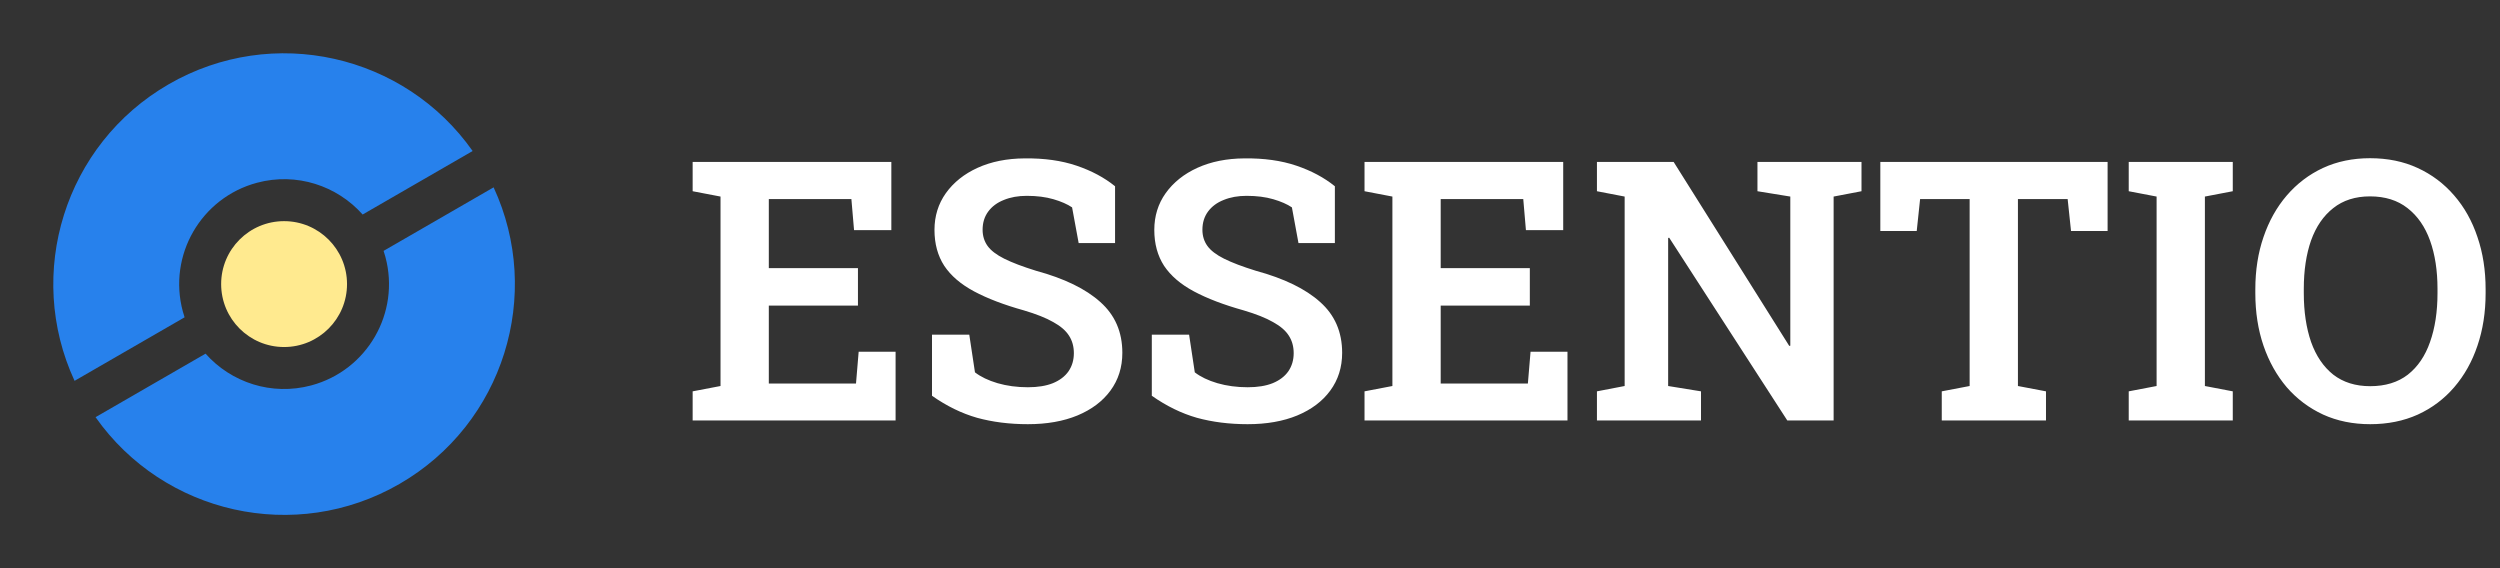
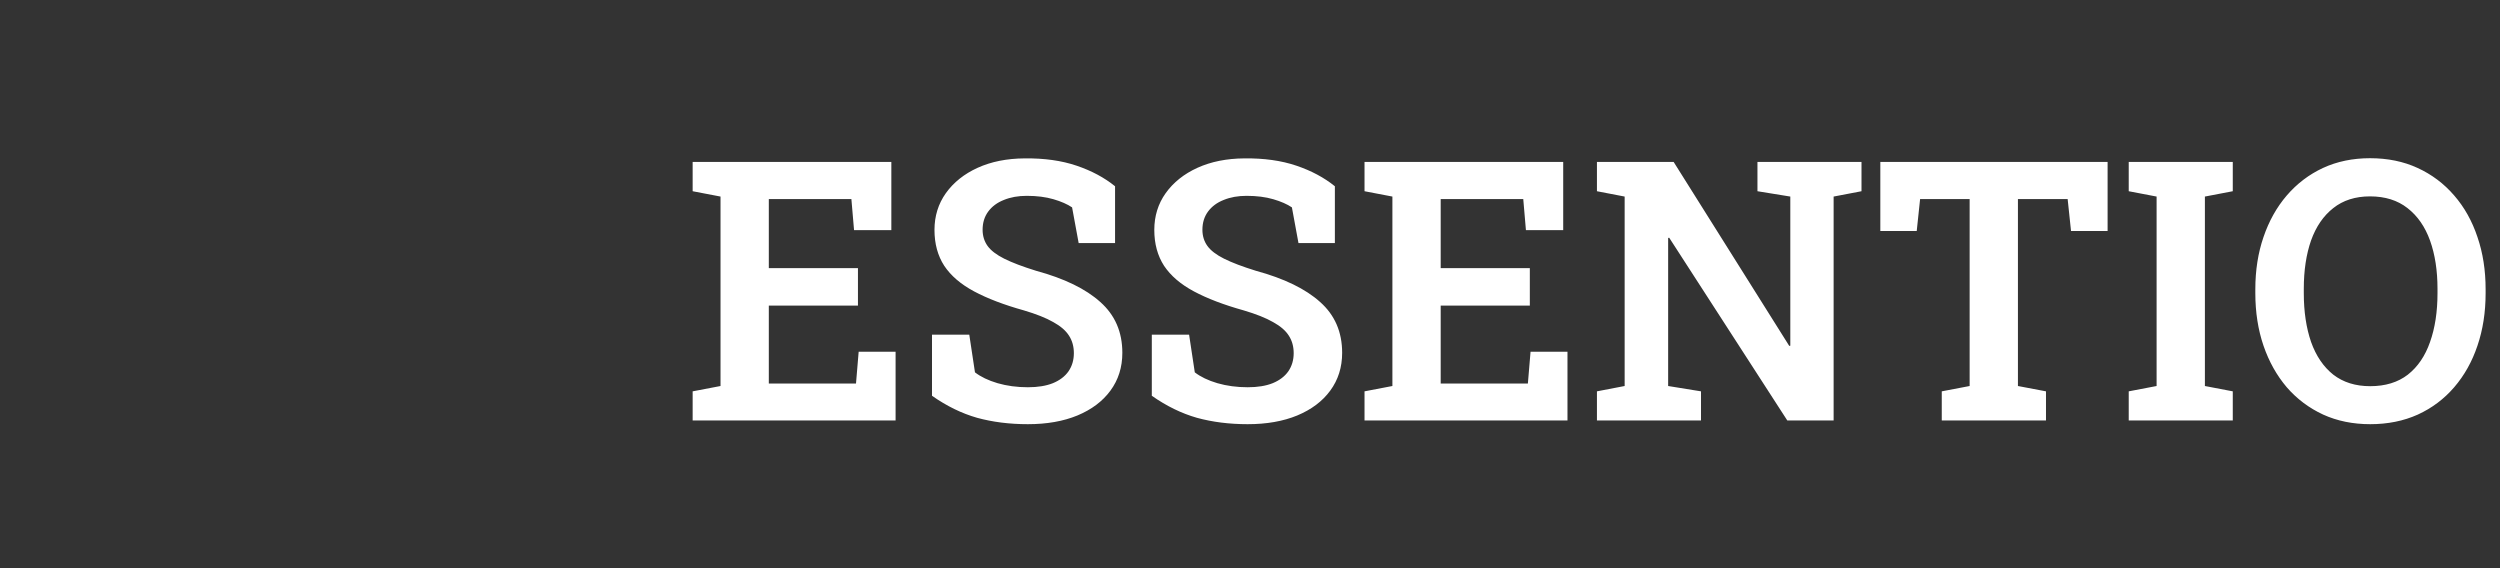
<svg xmlns="http://www.w3.org/2000/svg" width="220" height="50" viewBox="0 0 220 50" fill="none">
  <rect x="0" y="0" width="220" height="50" fill="#333333" stroke="none" />
-   <path fill-rule="evenodd" clip-rule="evenodd" d="M14.847 7.414C24.02 2.117 35.609 4.792 41.592 13.289L31.912 18.878C29.665 16.346 26.104 15.148 22.611 16.084C17.687 17.404 14.765 22.465 16.084 27.389C16.133 27.57 16.186 27.748 16.244 27.924L6.562 33.514C2.195 24.084 5.673 12.71 14.847 7.414ZM33.756 22.077L43.438 16.487C47.806 25.917 44.328 37.291 35.154 42.587C25.98 47.884 14.391 45.209 8.408 36.711L18.089 31.122C20.336 33.654 23.897 34.852 27.389 33.916C32.314 32.597 35.236 27.535 33.916 22.611C33.868 22.43 33.815 22.252 33.756 22.077Z" fill="#2781EC" />
-   <path fill-rule="evenodd" clip-rule="evenodd" d="M19.461 24.999C19.461 21.941 21.941 19.461 24.999 19.461C28.058 19.461 30.538 21.941 30.538 24.999C30.538 28.058 28.058 30.538 24.999 30.538C21.941 30.538 19.461 28.058 19.461 24.999Z" fill="#FFEA8F" />
  <path d="M60.953 37V34.438L63.406 33.969V17.297L60.953 16.828V14.25H78.438V20.25H75.156L74.922 17.516H67.656V23.594H75.5V26.891H67.656V33.75H75.328L75.562 30.953H78.812V37H60.953ZM90.453 37.328C88.838 37.328 87.349 37.141 85.984 36.766C84.63 36.38 83.307 35.734 82.016 34.828V29.453H85.297L85.797 32.766C86.307 33.161 86.969 33.479 87.781 33.719C88.604 33.958 89.495 34.078 90.453 34.078C91.328 34.078 92.062 33.958 92.656 33.719C93.26 33.469 93.719 33.12 94.031 32.672C94.344 32.214 94.5 31.682 94.5 31.078C94.5 30.495 94.359 29.984 94.078 29.547C93.797 29.099 93.333 28.698 92.688 28.344C92.052 27.979 91.188 27.635 90.094 27.312C88.344 26.823 86.885 26.266 85.719 25.641C84.552 25.016 83.677 24.266 83.094 23.391C82.521 22.505 82.234 21.453 82.234 20.234C82.234 19.016 82.568 17.938 83.234 17C83.912 16.052 84.844 15.307 86.031 14.766C87.229 14.224 88.604 13.948 90.156 13.938C91.885 13.917 93.412 14.13 94.734 14.578C96.057 15.026 97.188 15.63 98.125 16.391V21.391H94.922L94.344 18.25C93.927 17.969 93.38 17.729 92.703 17.531C92.026 17.333 91.245 17.234 90.359 17.234C89.599 17.234 88.927 17.354 88.344 17.594C87.76 17.823 87.302 18.162 86.969 18.609C86.635 19.057 86.469 19.594 86.469 20.219C86.469 20.76 86.615 21.234 86.906 21.641C87.198 22.047 87.688 22.422 88.375 22.766C89.062 23.109 89.995 23.463 91.172 23.828C93.662 24.505 95.547 25.422 96.828 26.578C98.12 27.724 98.766 29.213 98.766 31.047C98.766 32.318 98.417 33.427 97.719 34.375C97.031 35.312 96.062 36.042 94.812 36.562C93.573 37.073 92.12 37.328 90.453 37.328ZM109.797 37.328C108.182 37.328 106.693 37.141 105.328 36.766C103.974 36.38 102.651 35.734 101.359 34.828V29.453H104.641L105.141 32.766C105.651 33.161 106.312 33.479 107.125 33.719C107.948 33.958 108.839 34.078 109.797 34.078C110.672 34.078 111.406 33.958 112 33.719C112.604 33.469 113.062 33.12 113.375 32.672C113.688 32.214 113.844 31.682 113.844 31.078C113.844 30.495 113.703 29.984 113.422 29.547C113.141 29.099 112.677 28.698 112.031 28.344C111.396 27.979 110.531 27.635 109.438 27.312C107.688 26.823 106.229 26.266 105.062 25.641C103.896 25.016 103.021 24.266 102.438 23.391C101.865 22.505 101.578 21.453 101.578 20.234C101.578 19.016 101.911 17.938 102.578 17C103.255 16.052 104.188 15.307 105.375 14.766C106.573 14.224 107.948 13.948 109.5 13.938C111.229 13.917 112.755 14.13 114.078 14.578C115.401 15.026 116.531 15.63 117.469 16.391V21.391H114.266L113.688 18.25C113.271 17.969 112.724 17.729 112.047 17.531C111.37 17.333 110.589 17.234 109.703 17.234C108.943 17.234 108.271 17.354 107.688 17.594C107.104 17.823 106.646 18.162 106.312 18.609C105.979 19.057 105.812 19.594 105.812 20.219C105.812 20.76 105.958 21.234 106.25 21.641C106.542 22.047 107.031 22.422 107.719 22.766C108.406 23.109 109.339 23.463 110.516 23.828C113.005 24.505 114.891 25.422 116.172 26.578C117.464 27.724 118.109 29.213 118.109 31.047C118.109 32.318 117.76 33.427 117.062 34.375C116.375 35.312 115.406 36.042 114.156 36.562C112.917 37.073 111.464 37.328 109.797 37.328ZM120.078 37V34.438L122.531 33.969V17.297L120.078 16.828V14.25H137.562V20.25H134.281L134.047 17.516H126.781V23.594H134.625V26.891H126.781V33.75H134.453L134.688 30.953H137.938V37H120.078ZM140.531 37V34.438L142.969 33.969V17.297L140.531 16.828V14.25H142.969H147.281L157.453 30.438L157.547 30.422V17.297L154.656 16.828V14.25H161.359H163.812V16.828L161.359 17.297V37H157.281L146.891 20.922L146.797 20.938V33.969L149.688 34.438V37H140.531ZM170.875 37V34.438L173.328 33.969V17.516H168.969L168.672 20.328H165.469V14.25H185.469V20.328H182.25L181.953 17.516H177.578V33.969L180.047 34.438V37H170.875ZM187.328 37V34.438L189.781 33.969V17.297L187.328 16.828V14.25H196.484V16.828L194.031 17.297V33.969L196.484 34.438V37H187.328ZM208.578 37.328C207.057 37.328 205.677 37.047 204.438 36.484C203.198 35.911 202.13 35.109 201.234 34.078C200.349 33.036 199.667 31.818 199.188 30.422C198.708 29.016 198.469 27.474 198.469 25.797V25.453C198.469 23.787 198.708 22.255 199.188 20.859C199.667 19.453 200.349 18.234 201.234 17.203C202.13 16.162 203.193 15.354 204.422 14.781C205.661 14.208 207.042 13.922 208.562 13.922C210.115 13.922 211.51 14.208 212.75 14.781C214 15.354 215.073 16.162 215.969 17.203C216.865 18.234 217.547 19.453 218.016 20.859C218.495 22.255 218.734 23.787 218.734 25.453V25.797C218.734 27.474 218.495 29.016 218.016 30.422C217.547 31.818 216.865 33.036 215.969 34.078C215.083 35.109 214.016 35.911 212.766 36.484C211.516 37.047 210.12 37.328 208.578 37.328ZM208.578 33.984C209.911 33.984 211.016 33.646 211.891 32.969C212.766 32.281 213.417 31.323 213.844 30.094C214.281 28.865 214.5 27.432 214.5 25.797V25.422C214.5 23.807 214.281 22.391 213.844 21.172C213.406 19.953 212.745 19 211.859 18.312C210.984 17.625 209.885 17.281 208.562 17.281C207.271 17.281 206.193 17.625 205.328 18.312C204.464 18.99 203.812 19.938 203.375 21.156C202.948 22.375 202.734 23.797 202.734 25.422V25.797C202.734 27.422 202.948 28.854 203.375 30.094C203.812 31.323 204.464 32.281 205.328 32.969C206.203 33.646 207.286 33.984 208.578 33.984Z" fill="white" />
</svg>